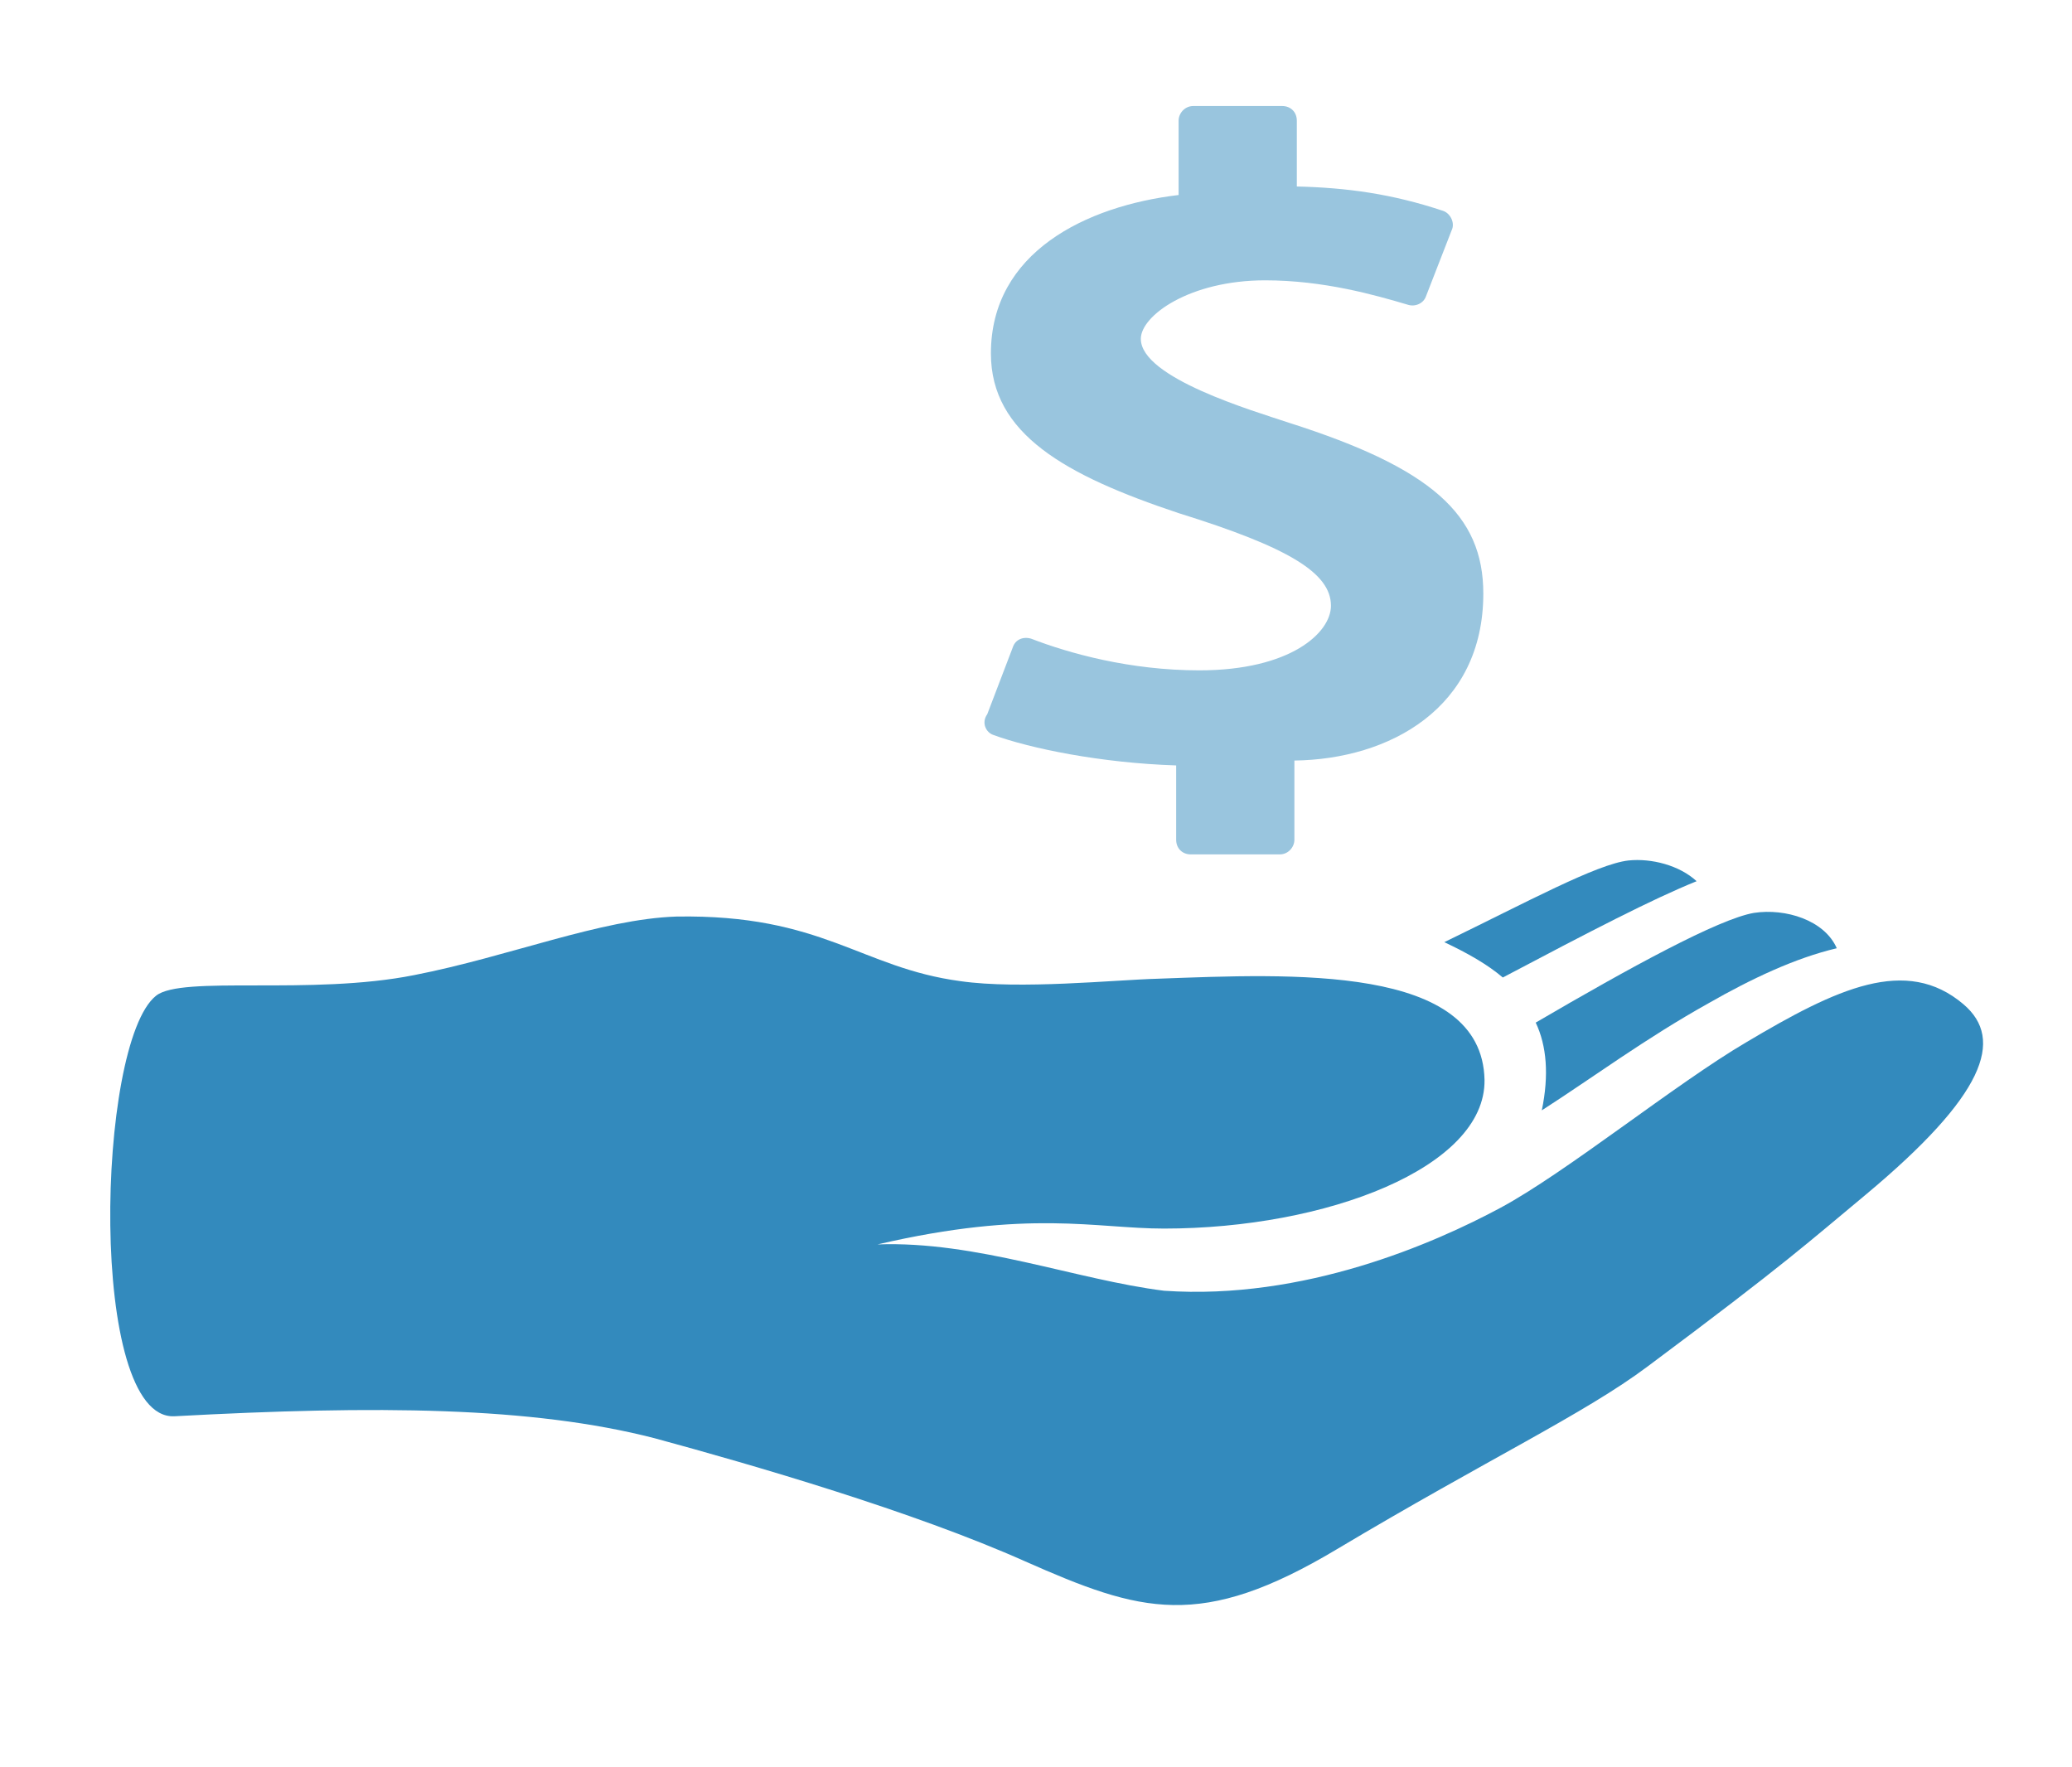
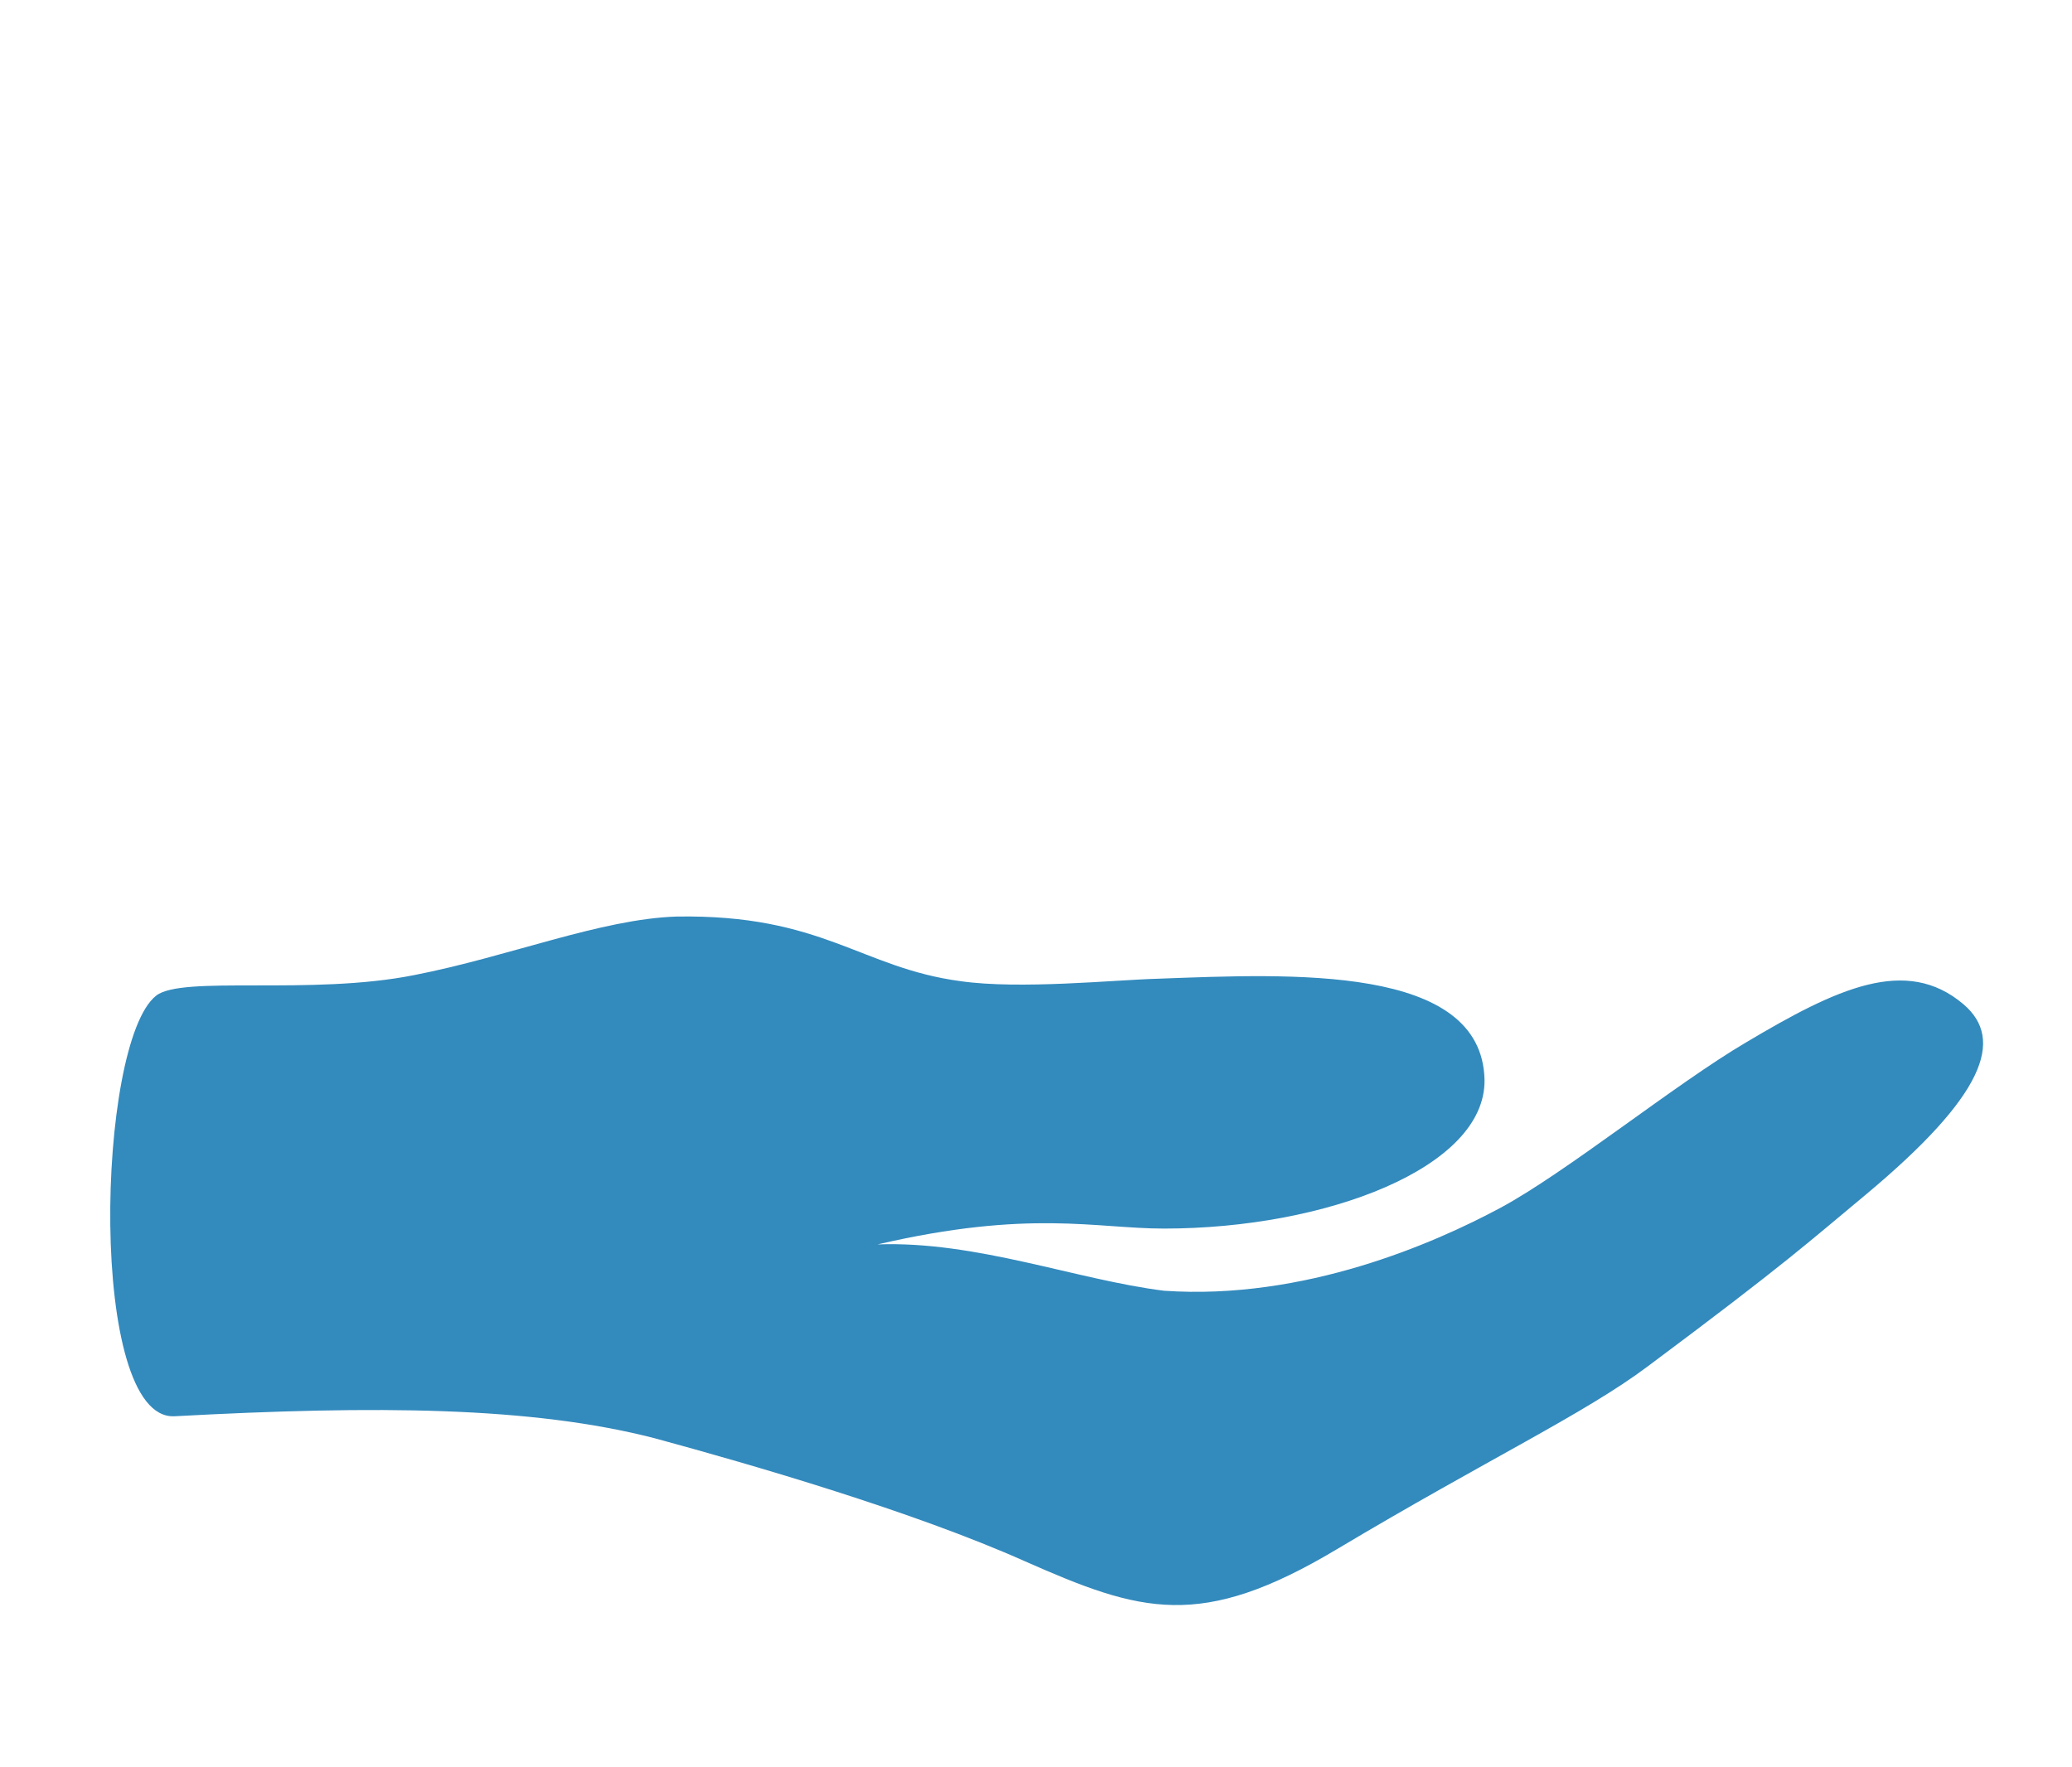
<svg xmlns="http://www.w3.org/2000/svg" version="1.1" x="0px" y="0px" viewBox="0 0 170 145" style="enable-background:new 0 0 170 145;" xml:space="preserve">
  <style type="text/css">
	.st0{fill:#338ABD;}
	.st1{fill:#99C5DE;}
</style>
  <g id="Layer_1">
    <g>
-       <path class="st0" d="M123.3,80.2c7.2-3.8,12.2-6.4,15.9-7.9c-1.4-1.3-3.7-1.9-5.6-1.7c-2.6,0.3-8.3,3.4-15.1,6.7    C120.4,78.2,122,79.1,123.3,80.2z" />
      <path class="st0" d="M161.1,82.4c-4.7-4-10.4-1.3-17.8,3.1c-5.8,3.4-14.8,10.7-20.2,13.6c-5.4,2.9-16.1,7.6-27.6,6.8    c-7.2-0.9-15.4-4.1-23.5-3.8c12.5-2.9,17.9-1.3,23.5-1.3c13.3,0,26.4-5,26.3-12.2c-0.2-9.5-15.9-8.7-26.8-8.3    c-3.6,0.1-11.3,0.9-16.2,0.2c-8.2-1.1-11.3-5.5-23.3-5.3C49.3,75.4,41.7,78.5,34,80c-8.5,1.7-19.1,0-21.2,1.7    c-4.9,3.9-5.6,34.8,1.5,34.5c16.6-0.9,29.3-0.8,39.4,1.8c8.1,2.2,21.2,6,30.4,10.1c9.5,4.2,14.4,5.7,25.6-1    c12.4-7.4,20.3-11.1,25.5-15c11.4-8.5,13.2-10.2,17.9-14.1C162.8,89.9,164.5,85.3,161.1,82.4z" />
-       <path class="st0" d="M126.5,91.1c4.2-2.7,8.5-5.9,13.7-8.8c3.5-2,7.1-3.7,10.5-4.5c-1-2.3-4.2-3.3-6.8-2.9    c-2.9,0.5-10.2,4.5-17.9,9C126.9,85.8,127.1,88.2,126.5,91.1z" />
    </g>
  </g>
  <g id="Layer_2">
-     <path class="st1" d="M81.5,60.3c3,1.1,8.8,2.3,15,2.5v6.1c0,0.7,0.5,1.2,1.2,1.2h7.3c0.7,0,1.2-0.6,1.2-1.2v-6.5   c7.8-0.1,15.5-4.3,15.5-13.7c0-6.5-4.3-10.3-15.9-14c-3-1-12.2-3.7-12.2-6.9c0-1.9,4-4.8,10.2-4.8c4.8,0,9,1.2,11.7,2   c0.6,0.2,1.3-0.1,1.5-0.7l2.1-5.4c0.3-0.6-0.1-1.4-0.7-1.6c-4.2-1.4-7.9-1.9-12-2V9.9c0-0.7-0.5-1.2-1.2-1.2h-7.3   c-0.7,0-1.2,0.6-1.2,1.2V16c-7.6,0.9-15.4,4.7-15.4,13c0,6.6,6.1,10,15.4,13.1c9,2.8,12.5,4.9,12.5,7.6c0,2.2-3.3,5.3-10.8,5.3   c-5.7,0-10.7-1.4-13.8-2.6c-0.7-0.2-1.3,0.1-1.5,0.7l-2.1,5.5C80.5,59.3,80.9,60.1,81.5,60.3z" />
-   </g>
+     </g>
</svg>